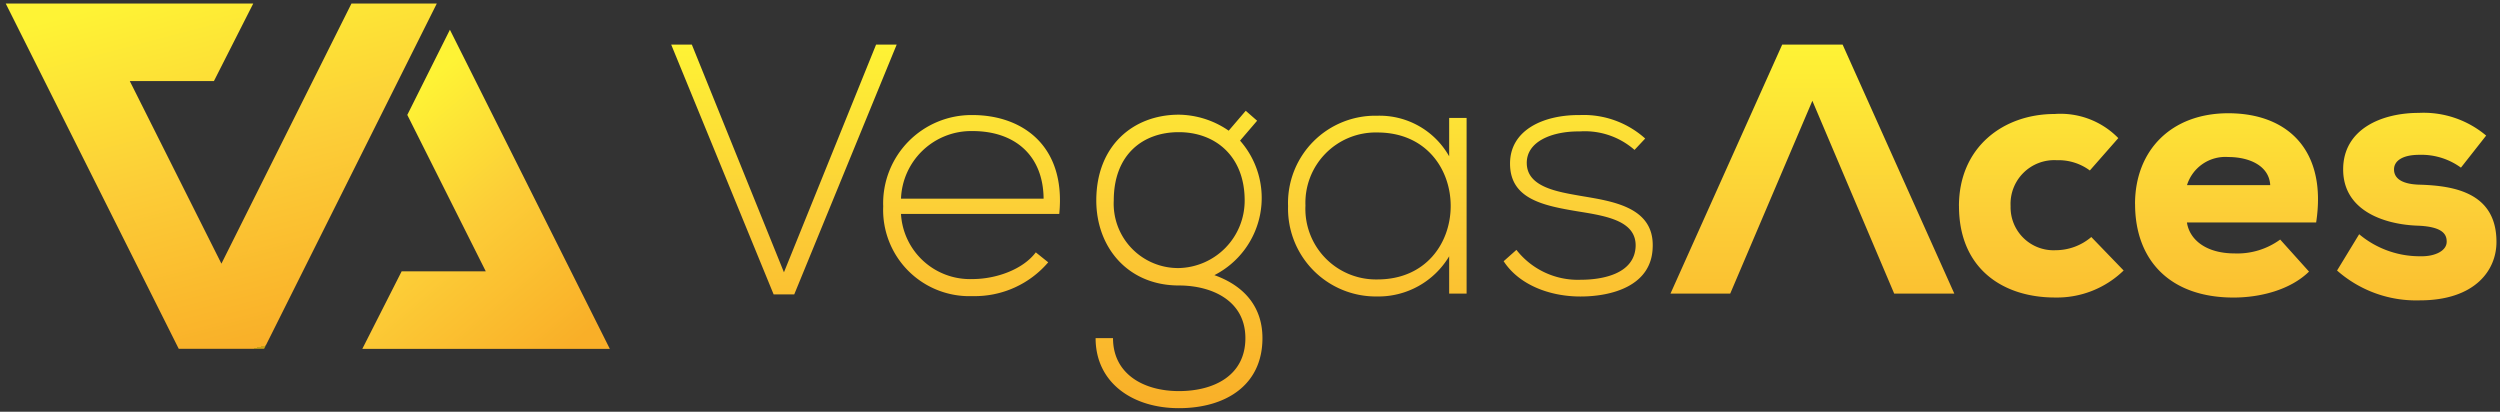
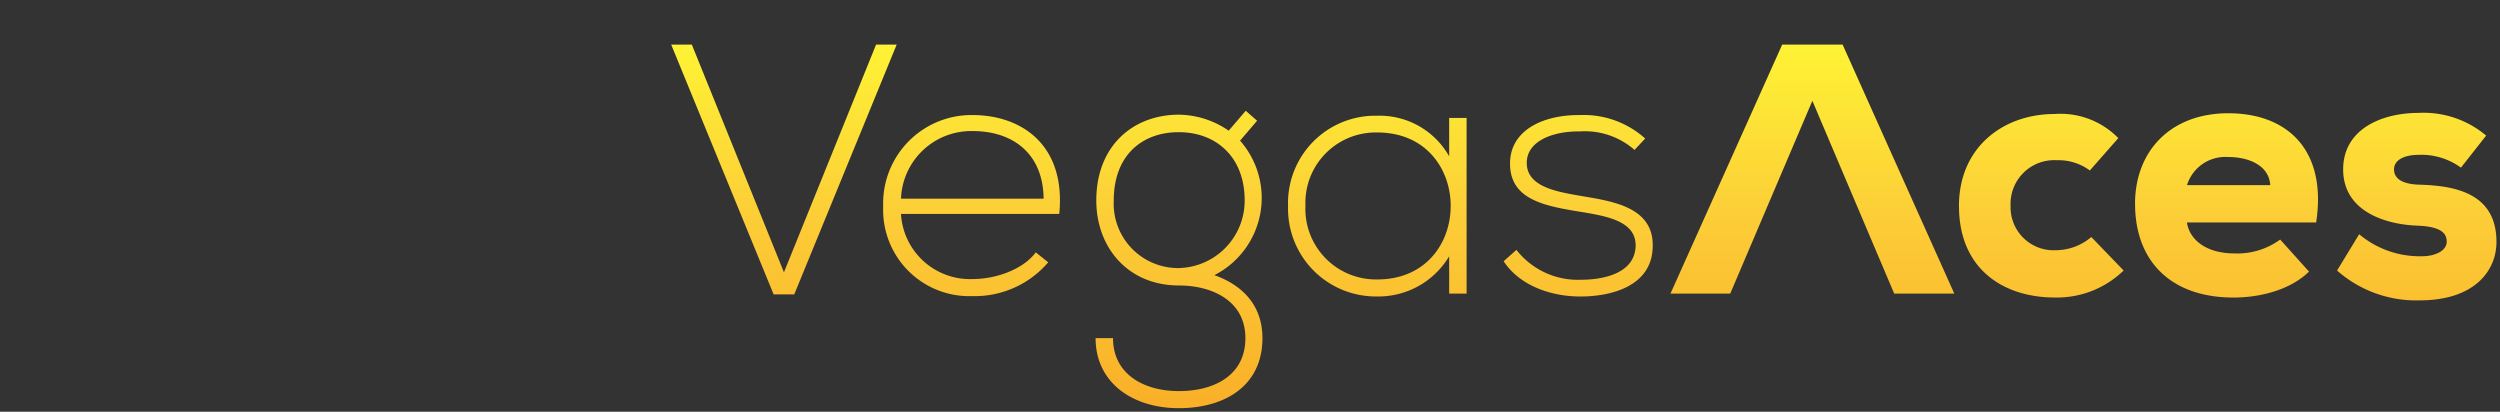
<svg xmlns="http://www.w3.org/2000/svg" width="353.31" height="58.191" viewBox="0 0 353.31 58.191">
  <rect x="0" y="0" width="353.31" height="58.191" fill="#333333" stroke="none" />
  <defs>
    <linearGradient id="linear-gradient" y1="1" x2="0" gradientUnits="objectBoundingBox">
      <stop offset="0" stop-color="#f9af28" />
      <stop offset="0.522" stop-color="#fccd37" />
      <stop offset="1" stop-color="#fef335" />
      <stop offset="1" stop-color="#eee3bc" />
    </linearGradient>
    <linearGradient id="linear-gradient-2" x1="0.574" y1="1" x2="0.245" gradientUnits="objectBoundingBox">
      <stop offset="0" stop-color="#c9a213" />
      <stop offset="0" stop-color="#f9af28" />
      <stop offset="0.502" stop-color="#fccd37" />
      <stop offset="1" stop-color="#fef335" />
    </linearGradient>
    <linearGradient id="linear-gradient-3" x1="0.829" y1="1" x2="0.278" y2="0.152" gradientUnits="objectBoundingBox">
      <stop offset="0" stop-color="#f9af28" />
      <stop offset="0.532" stop-color="#fccd37" />
      <stop offset="1" stop-color="#fef335" />
    </linearGradient>
  </defs>
  <g id="vegas-aces-logo-yellow" transform="translate(-385.21 -54.6)">
    <path id="Union_31" data-name="Union 31" d="M24570.979,7661.482h2.461c0,5.076,4.328,7.484,9.307,7.484s9.4-2.208,9.4-7.484c0-5.331-4.775-7.442-9.4-7.442-7.2,0-11.67-5.382-11.67-12.015,0-7.75,5.229-12.122,11.67-12.122a12.639,12.639,0,0,1,7.041,2.26l2.408-2.814,1.609,1.408-2.412,2.814a12.243,12.243,0,0,1-3.627,19.008c4.373,1.562,6.793,4.626,6.793,8.9,0,6.684-5.236,9.9-11.812,9.9S24570.979,7667.761,24570.979,7661.482Zm2.566-19.457a9.1,9.1,0,0,0,9.2,9.553,9.525,9.525,0,0,0,9.3-9.553c0-6.289-4.172-9.651-9.3-9.651C24577.664,7632.366,24573.545,7635.533,24573.545,7642.025Zm172.883,9.9,3.123-5.128a13.317,13.317,0,0,0,8.646,3.114c2.109.052,3.773-.8,3.721-2.11,0-1.162-.852-2.111-4.223-2.218-4.625-.193-10.406-2.11-10.406-7.949,0-5.628,5.33-7.986,10.707-7.986a13.708,13.708,0,0,1,9.5,3.209l-3.562,4.53a9.489,9.489,0,0,0-5.887-1.812c-2.365,0-3.57.852-3.57,2.058,0,1.363,1.258,2.111,3.67,2.164,4.879.149,10.764,1.161,10.807,8,.051,4.02-2.965,8.347-10.854,8.347a16.883,16.883,0,0,1-11.668-4.212Zm-28.553-9.4c0-7.546,5.086-12.824,13.176-12.824,8.445,0,13.977,5.277,12.42,15.437h-18.26c.363,2.414,2.674,4.372,6.748,4.372a10.268,10.268,0,0,0,6.43-1.962l4.074,4.53c-2.668,2.612-6.943,3.667-10.664,3.667-8.992,0-13.918-5.277-13.918-13.22Zm7.336-2.664h11.771c-.15-2.718-2.912-3.974-5.932-3.974a5.676,5.676,0,0,0-5.832,3.975Zm-32.221,2.963c0-8.347,6.283-13.018,13.521-13.018a11.42,11.42,0,0,1,9,3.406l-4.021,4.576a7.437,7.437,0,0,0-4.668-1.451,6.177,6.177,0,0,0-6.533,6.483,6.073,6.073,0,0,0,6.373,6.236,7.787,7.787,0,0,0,5.033-1.865l4.57,4.732a13.51,13.51,0,0,1-9.705,3.817c-7.229.006-13.564-3.971-13.564-12.916Zm-64.35,7.793,1.811-1.609a11.013,11.013,0,0,0,9.1,4.223c3.016,0,7.588-.8,7.748-4.724.1-3.572-4.027-4.276-8.1-4.926-4.826-.808-9.6-1.7-9.65-6.685-.057-4.882,4.824-6.992,9.85-6.94a13,13,0,0,1,9.25,3.317l-1.508,1.608a10.635,10.635,0,0,0-7.742-2.612c-3.871-.052-7.592,1.408-7.484,4.574.1,3.316,4.424,3.967,7.537,4.522,4.426.757,10.5,1.513,10.256,7.292-.15,5.48-5.83,6.941-10.211,6.941s-8.684-1.664-10.848-4.982Zm-30.463-7.846a12.335,12.335,0,0,1,12.615-12.72,11.285,11.285,0,0,1,10.154,5.736l0-5.427h2.463v24.831h-2.463v-5.277a11.638,11.638,0,0,1-10.158,5.678,12.412,12.412,0,0,1-12.607-12.822Zm2.457,0a9.977,9.977,0,0,0,10.158,10.415c13.826,0,13.826-20.768,0-20.768a9.934,9.934,0,0,0-10.154,10.352Zm-59.676,0a12.482,12.482,0,0,1,12.623-12.816c6.984,0,13.223,4.276,12.262,13.978h-22.367a9.769,9.769,0,0,0,10.105,9.2c3.268,0,7.09-1.311,8.945-3.775l1.756,1.408a13.642,13.642,0,0,1-10.7,4.776,12.18,12.18,0,0,1-12.615-12.773Zm2.518-1h20.154c-.053-6.131-4.074-9.553-10.053-9.553a9.927,9.927,0,0,0-10.1,9.552Zm-18,13.528L24511,7620h2.918l13.016,32.177,13.02-32.177h2.912l-14.477,35.3Zm158.365-.106-11.566-27.253-11.611,27.253h-8.443l15.789-35.192h8.541l15.787,35.192Z" transform="translate(-24030.934 -7559.095)" stroke="rgba(0,0,0,0)" stroke-width="1" fill="url(#linear-gradient)" />
-     <path id="Path_6760" data-name="Path 6760" d="M48.86,0h0L30.481,36.762,17.532,10.955H29.424L34.979,0H0L24.45,48.794H36.515L60.92,0Z" transform="translate(386.02 55.1)" stroke="rgba(0,0,0,0)" stroke-width="1" fill="url(#linear-gradient-2)" />
-     <path id="Path_6761" data-name="Path 6761" d="M50.284,48.788H85.263l-22.6-45.1L56.64,15.726,67.733,37.833H55.842Z" transform="translate(386.13 55.114)" stroke="rgba(0,0,0,0)" stroke-width="1" fill="url(#linear-gradient-3)" />
  </g>
</svg>